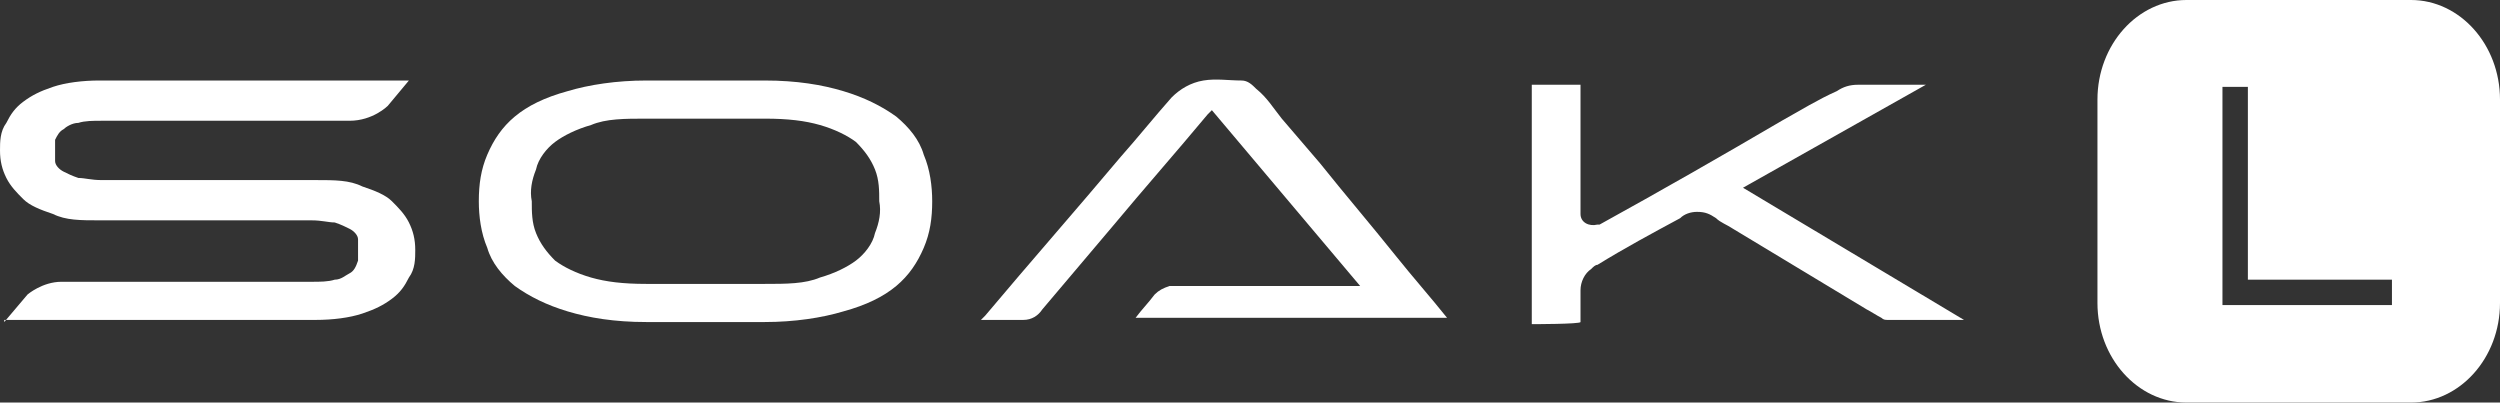
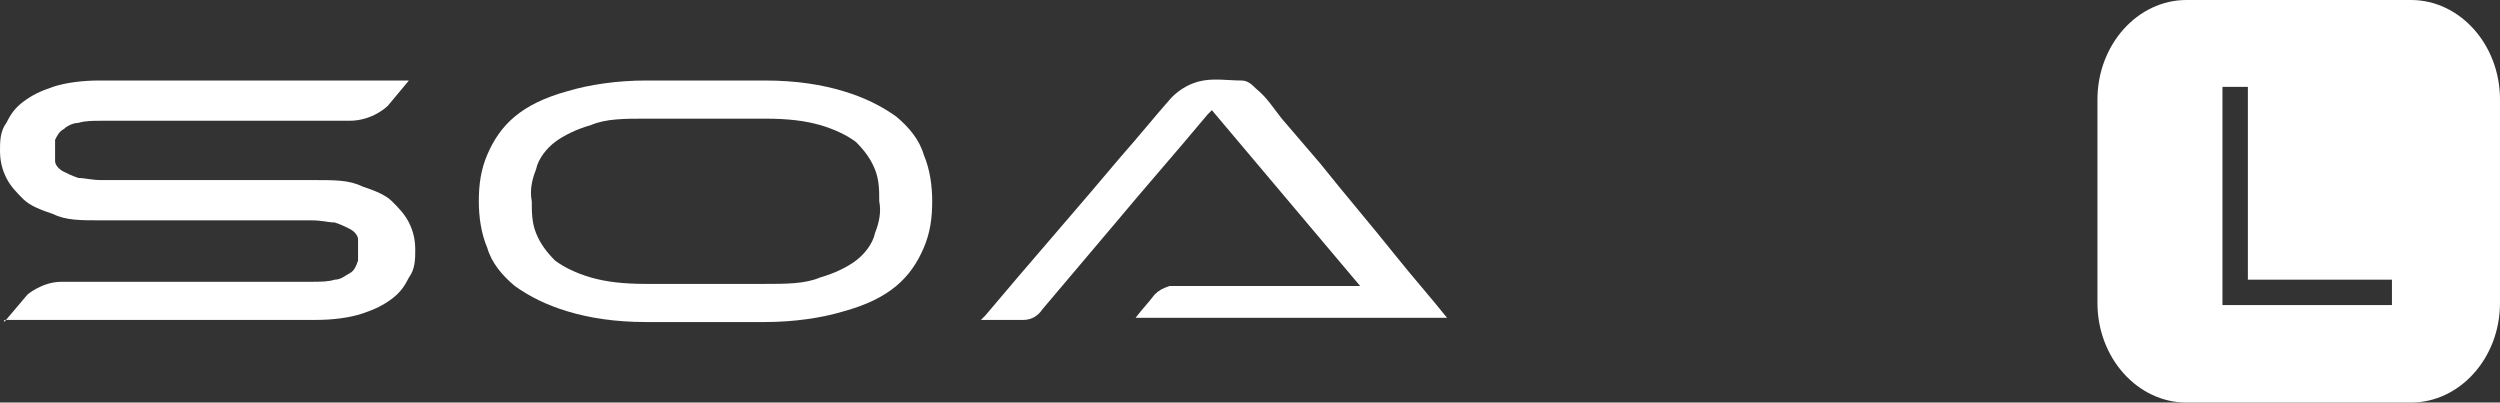
<svg xmlns="http://www.w3.org/2000/svg" id="_Слой_2" data-name="Слой 2" viewBox="0 0 118 19">
  <rect x="0" y="0" width="118" height="19" fill="#333333" stroke="none" />
  <defs>
    <style>
      .cls-1 {
        fill-rule: evenodd;
      }

      .cls-1, .cls-2 {
        fill: #fff;
        stroke-width: 0px;
      }
    </style>
  </defs>
  <g id="_Слой_1-2" data-name=" Слой 1">
    <path class="cls-1" d="M30.5,15.2c-1.5,0-2.7-.2-3.7-.5s-1.8-.7-2.5-1.2c-.6-.5-1.1-1.1-1.3-1.8-.3-.7-.4-1.5-.4-2.2,0-.8.1-1.5.4-2.2s.7-1.3,1.3-1.8c.6-.5,1.4-.9,2.5-1.2,1-.3,2.3-.5,3.7-.5h5.6c1.5,0,2.7.2,3.7.5s1.8.7,2.5,1.2c.6.5,1.1,1.1,1.3,1.8.3.7.4,1.5.4,2.2,0,.8-.1,1.5-.4,2.2-.3.7-.7,1.3-1.3,1.8s-1.4.9-2.5,1.2c-1,.3-2.3.5-3.7.5,0,0-5.6,0-5.6,0ZM30.5,5.6c-1,0-1.9,0-2.6.3-.7.2-1.3.5-1.7.8-.4.3-.8.8-.9,1.3-.2.5-.3,1-.2,1.5,0,.5,0,1,.2,1.5s.5.9.9,1.3c.4.3,1,.6,1.7.8s1.5.3,2.6.3h5.6c1,0,1.9,0,2.6-.3.7-.2,1.3-.5,1.7-.8s.8-.8.9-1.3c.2-.5.3-1,.2-1.5,0-.5,0-1-.2-1.5s-.5-.9-.9-1.3c-.4-.3-1-.6-1.7-.8s-1.5-.3-2.6-.3c0,0-5.6,0-5.6,0Z" />
    <path class="cls-1" d="M.2,15.2l1.1-1.3s.7-.6,1.6-.6h11.8c.4,0,.8,0,1.1-.1.3,0,.5-.2.7-.3s.3-.3.4-.6v-1c0-.2-.2-.4-.4-.5-.2-.1-.4-.2-.7-.3-.3,0-.6-.1-1.1-.1H4.7c-.9,0-1.6,0-2.2-.3-.6-.2-1.1-.4-1.4-.7-.3-.3-.6-.6-.8-1-.2-.4-.3-.8-.3-1.3,0-.4,0-.9.3-1.3.2-.4.4-.7.8-1s.8-.5,1.4-.7c.6-.2,1.4-.3,2.2-.3h14.6l-1,1.2s-.7.7-1.8.7H4.8c-.4,0-.8,0-1.1.1-.3,0-.6.2-.7.3-.2.1-.3.3-.4.5v1c0,.2.2.4.4.5s.4.2.7.3c.3,0,.6.1,1.1.1h10.1c.9,0,1.6,0,2.2.3.6.2,1.1.4,1.4.7s.6.6.8,1c.2.4.3.8.3,1.3,0,.4,0,.9-.3,1.3-.2.4-.4.7-.8,1s-.8.5-1.4.7-1.4.3-2.2.3H.2v.1Z" />
    <path class="cls-2" d="M46.8,15.1h-.5s.1-.1.2-.2c2.1-2.5,4.3-5,6.4-7.5.8-.9,1.6-1.9,2.4-2.8.4-.4.9-.7,1.5-.8s1.2,0,1.8,0c.3,0,.5.2.7.4.5.4.8.9,1.2,1.4.6.7,1.2,1.4,1.8,2.1,1.2,1.5,2.4,2.9,3.6,4.4.8,1,1.6,1.9,2.4,2.9h-14.7c.3-.4.6-.7.9-1.1.2-.2.4-.3.7-.4h9l-7-8.3s-.1.1-.2.2c-1.5,1.8-3,3.5-4.5,5.3-1.1,1.3-2.2,2.6-3.3,3.9-.2.3-.5.5-.9.5h-1.7.2Z" />
-     <path class="cls-2" d="M82,8.7l10.7,6.4h-3.6c-.1,0-.2,0-.3-.1-.2-.1-.5-.3-.7-.4l-6.3-3.8c-.3-.2-.6-.3-.8-.5-.3-.2-.5-.3-.9-.3-.3,0-.6.1-.8.3-1.3.7-2.6,1.4-3.9,2.2-.1,0-.2.1-.3.2-.3.2-.5.6-.5,1v1.5h0c0,.1-2.3.1-2.3.1V4h2.3v6.1c0,.4.4.6.8.5h.1c2.9-1.6,5.7-3.2,8.6-4.9.9-.5,1.7-1,2.6-1.4.3-.2.6-.3,1-.3h3.2l-8.7,4.9-.2-.2Z" />
    <path class="cls-2" d="M112.9,14.4h-8V4.1h1.2v9.1h6.8v1.2h0ZM113.8,0h-10.6c-2.3,0-4.2,2.1-4.2,4.7v9.6c0,2.6,1.9,4.7,4.2,4.7h10.6c2.3,0,4.2-2.1,4.2-4.7V4.7c0-2.6-1.9-4.7-4.2-4.7Z" />
  </g>
</svg>